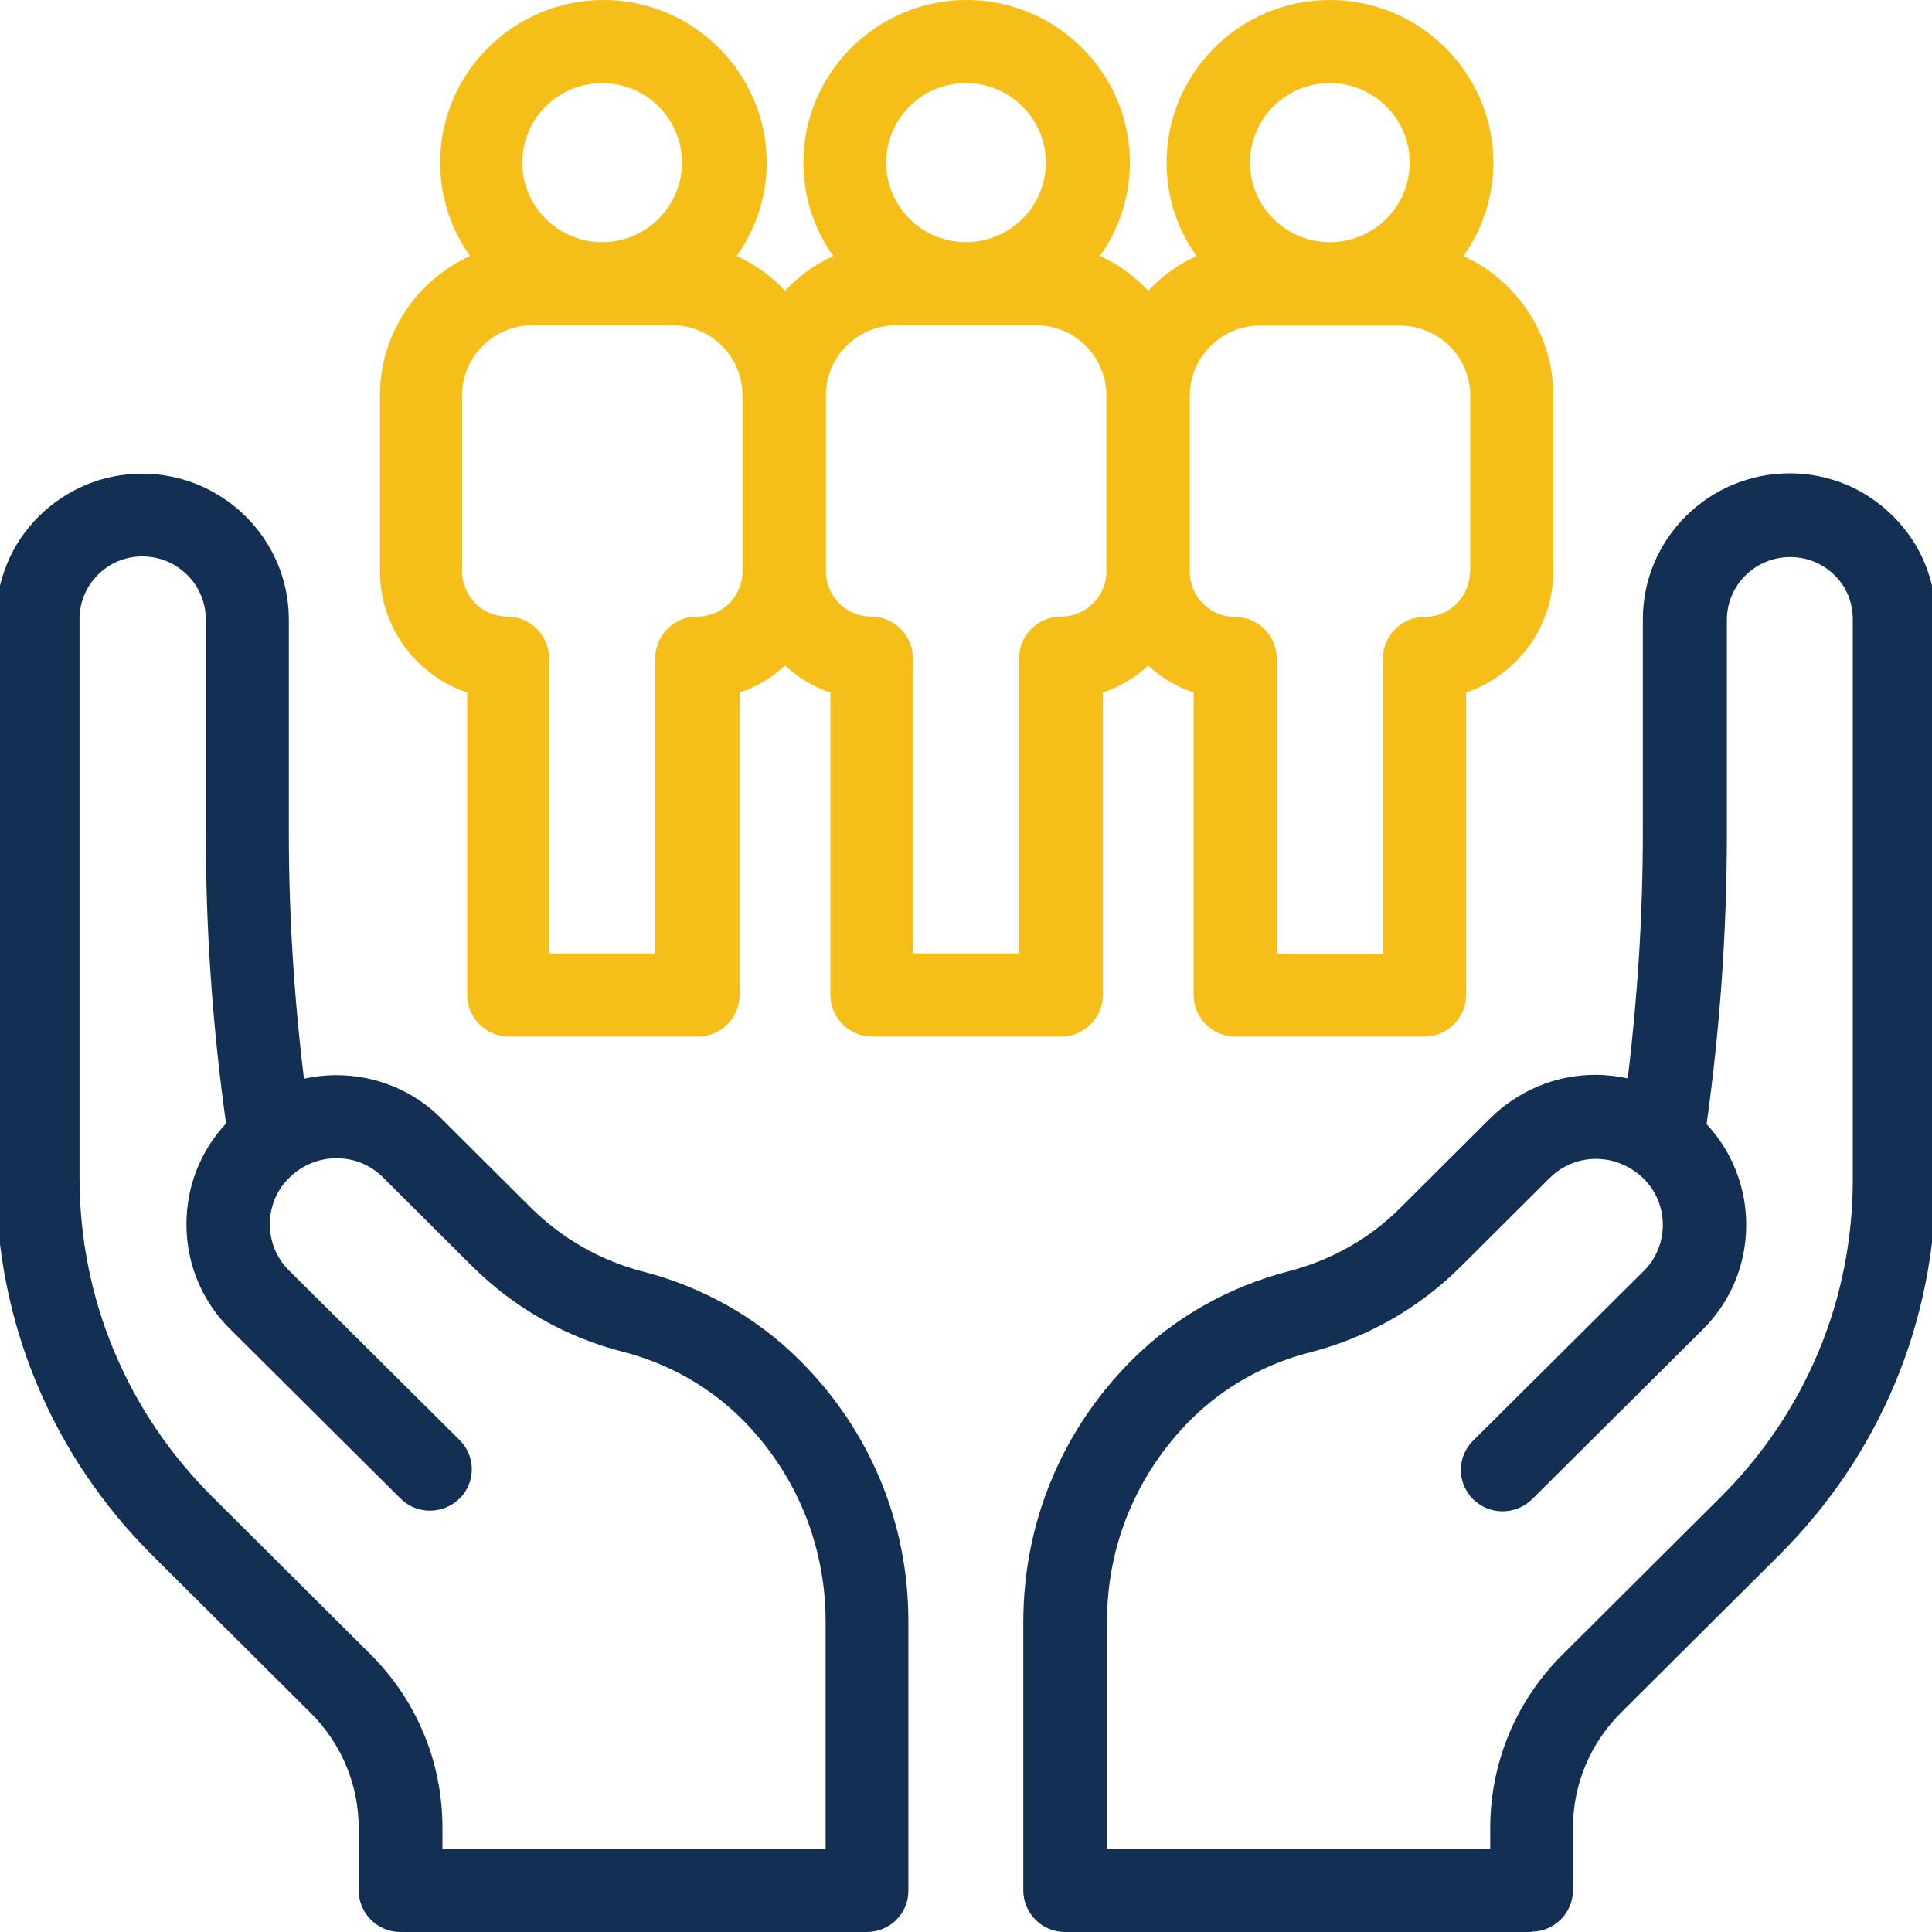
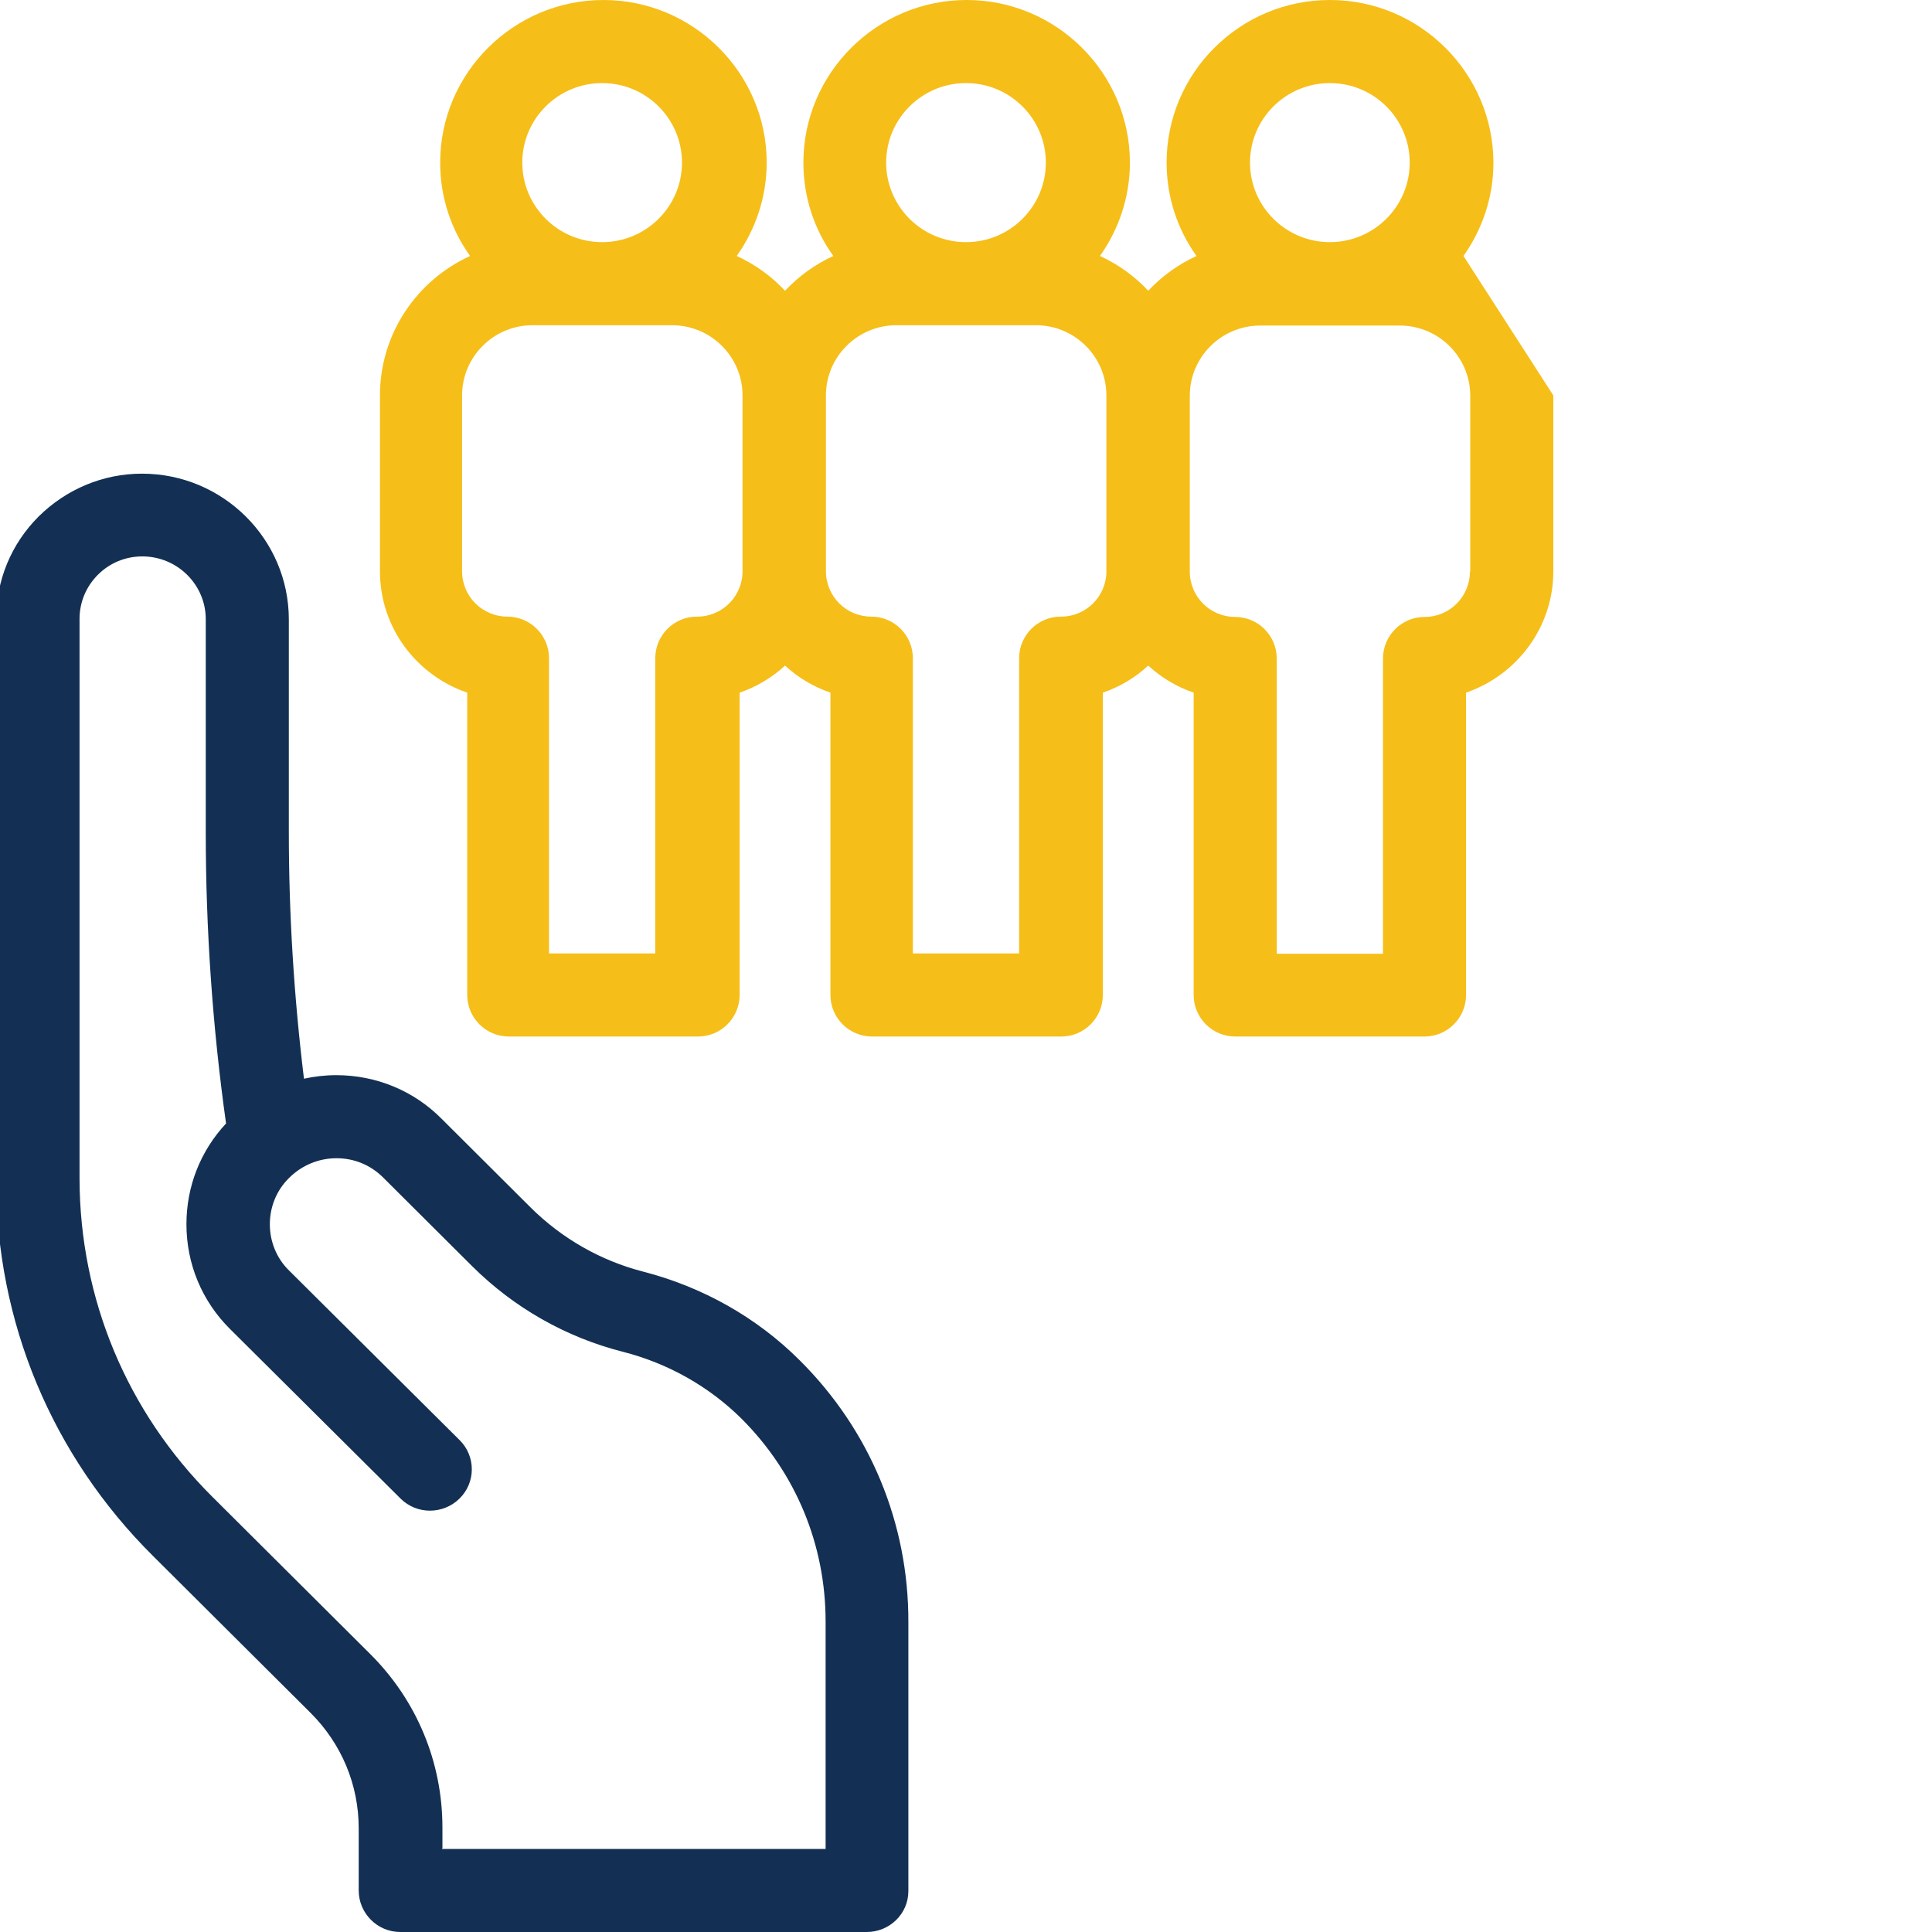
<svg xmlns="http://www.w3.org/2000/svg" id="Layer_1" data-name="Layer 1" viewBox="0 0 60 60">
  <defs>
    <style>
      .cls-1 {
        fill: #133054;
      }

      .cls-2 {
        fill: #f6be18;
      }
    </style>
  </defs>
  <g>
-     <path class="cls-1" d="M47.57,60h-14.5c-.71,0-1.29-.58-1.29-1.29v-4.52c0-1.9,0-3.54,0-3.82,0-3.07,1.19-5.95,3.37-8.13,1.33-1.33,3.02-2.28,4.87-2.76,1.32-.34,2.53-1.02,3.48-1.98l2.77-2.76c.88-.87,2.04-1.36,3.28-1.36h0c.34,0,.67.04,1,.11.31-2.54.47-5.1.47-7.65v-6.61c0-2.5,2.05-4.53,4.56-4.53,1.21,0,2.35.47,3.21,1.33.86.85,1.33,1.99,1.33,3.2v17.39c-.01,4.42-1.74,8.57-4.88,11.69l-4.9,4.88c-.96.96-1.49,2.23-1.49,3.58v1.93c0,.71-.58,1.29-1.29,1.29h0ZM34.36,57.42h11.92v-.64c0-2.04.8-3.96,2.25-5.4l4.9-4.88c2.65-2.64,4.11-6.14,4.11-9.87v-17.39c0-.52-.19-1.01-.56-1.37-.37-.37-.86-.57-1.38-.57-1.09,0-1.97.87-1.97,1.95v6.61c0,3.02-.21,6.05-.63,9.05.79.85,1.23,1.96,1.23,3.13,0,1.23-.48,2.39-1.36,3.26l-5.29,5.26c-.51.5-1.33.5-1.83,0-.51-.5-.51-1.32,0-1.82l5.29-5.26c.39-.38.6-.9.6-1.44,0-.54-.21-1.06-.6-1.44s-.92-.61-1.47-.61h0c-.55,0-1.06.21-1.45.6l-2.77,2.76c-1.29,1.28-2.9,2.2-4.67,2.65-1.41.36-2.68,1.08-3.69,2.08-1.69,1.69-2.62,3.92-2.61,6.3,0,.28,0,1.92,0,3.83v3.23Z" />
    <path class="cls-1" d="M26.93,60h-14.5c-.71,0-1.29-.58-1.29-1.29v-1.93c0-1.35-.53-2.62-1.49-3.58l-4.9-4.88C1.61,45.2-.12,41.05-.12,36.63v-17.39c0-1.21.46-2.34,1.32-3.2.86-.85,2-1.33,3.21-1.33,2.51,0,4.56,2.03,4.56,4.53v6.61c0,2.55.16,5.11.47,7.65.32-.07.66-.11,1-.11h0c1.24,0,2.41.48,3.28,1.36l2.77,2.76c.96.95,2.16,1.64,3.48,1.98,1.86.48,3.54,1.43,4.87,2.76,2.18,2.17,3.38,5.06,3.37,8.13,0,.17,0,1.21,0,2.49,0,3.08,0,5.65,0,5.86,0,.71-.59,1.27-1.29,1.27h0ZM13.72,57.42h11.92c0-1.24,0-3.13,0-4.56,0-1.29,0-2.32,0-2.5,0-2.38-.92-4.61-2.61-6.3-1.01-1-2.28-1.72-3.69-2.08-1.77-.45-3.38-1.37-4.67-2.65l-2.77-2.76c-.39-.39-.9-.6-1.45-.6h0c-.55,0-1.08.22-1.47.61-.39.38-.6.9-.6,1.44s.21,1.06.6,1.44l5.29,5.26c.51.5.51,1.32,0,1.82-.51.5-1.33.5-1.83,0l-5.29-5.26c-.88-.87-1.36-2.03-1.36-3.26,0-1.17.43-2.27,1.23-3.13-.42-2.99-.63-6.03-.63-9.05v-6.61c0-1.07-.88-1.95-1.97-1.95-.52,0-1.01.2-1.38.57-.37.37-.57.86-.57,1.37v17.39c.01,3.73,1.47,7.23,4.12,9.87l4.9,4.88c1.45,1.44,2.25,3.36,2.25,5.4v.64Z" />
  </g>
-   <path class="cls-2" d="M45.45,7.95c.58-.82.93-1.82.93-2.9C46.37,2.27,44.1,0,41.3,0s-5.07,2.27-5.07,5.05c0,1.08.34,2.08.93,2.9-.57.26-1.08.63-1.5,1.08-.42-.45-.93-.82-1.5-1.08.58-.82.93-1.82.93-2.9,0-2.78-2.28-5.05-5.07-5.05s-5.07,2.27-5.07,5.05c0,1.08.34,2.08.93,2.9-.57.26-1.08.63-1.5,1.08-.42-.45-.93-.82-1.5-1.08.58-.82.93-1.82.93-2.9,0-2.78-2.28-5.05-5.07-5.05s-5.07,2.27-5.07,5.05c0,1.08.34,2.08.93,2.9-1.65.75-2.8,2.41-2.8,4.33v5.46c0,1.75,1.13,3.23,2.71,3.77v9.39c0,.71.58,1.29,1.29,1.29h5.88c.71,0,1.29-.58,1.29-1.29v-9.39c.53-.18,1.01-.47,1.41-.84.4.37.88.66,1.41.84v9.39c0,.71.58,1.29,1.29,1.29h5.88c.71,0,1.29-.58,1.29-1.29v-9.39c.53-.18,1.01-.47,1.41-.84.4.37.88.66,1.41.84v9.39c0,.71.58,1.29,1.29,1.29h5.88c.71,0,1.29-.58,1.29-1.29v-9.39c1.57-.54,2.71-2.02,2.71-3.77v-5.46c0-1.92-1.15-3.58-2.8-4.33h0ZM41.3,2.58c1.37,0,2.48,1.11,2.48,2.47s-1.11,2.47-2.48,2.47h0c-1.37,0-2.48-1.11-2.48-2.47,0-1.36,1.11-2.47,2.48-2.47h0ZM30,2.58c1.37,0,2.48,1.11,2.48,2.47s-1.11,2.47-2.48,2.47h0c-1.37,0-2.48-1.11-2.48-2.47,0-1.36,1.11-2.47,2.48-2.47h0ZM18.7,2.58c1.37,0,2.48,1.11,2.48,2.47s-1.11,2.47-2.48,2.47h0c-1.37,0-2.48-1.11-2.48-2.47,0-1.36,1.11-2.47,2.48-2.47ZM21.64,19.15c-.71,0-1.29.58-1.29,1.29v9.17h-3.3v-9.17c0-.71-.58-1.29-1.29-1.29-.78,0-1.41-.63-1.41-1.41v-5.46c0-1.2.98-2.18,2.19-2.18h4.33c1.21,0,2.19.98,2.19,2.18v5.46c0,.78-.63,1.41-1.41,1.41ZM32.94,19.15c-.71,0-1.29.58-1.29,1.29v9.17h-3.3v-9.17c0-.71-.58-1.29-1.29-1.29-.78,0-1.41-.63-1.41-1.41v-5.46c0-1.2.98-2.18,2.19-2.18h4.33c1.21,0,2.19.98,2.19,2.18v5.46c0,.78-.63,1.41-1.41,1.41ZM45.65,17.75c0,.78-.63,1.41-1.41,1.41-.71,0-1.29.58-1.29,1.29v9.17h-3.3v-9.17c0-.71-.58-1.29-1.29-1.29-.78,0-1.41-.63-1.41-1.41v-5.46c0-1.2.98-2.18,2.19-2.18h4.33c1.21,0,2.19.98,2.19,2.18v5.46Z" />
+   <path class="cls-2" d="M45.45,7.95c.58-.82.93-1.82.93-2.9C46.37,2.27,44.1,0,41.3,0s-5.07,2.27-5.07,5.05c0,1.08.34,2.08.93,2.9-.57.26-1.08.63-1.5,1.08-.42-.45-.93-.82-1.5-1.08.58-.82.93-1.82.93-2.9,0-2.78-2.28-5.05-5.07-5.05s-5.07,2.27-5.07,5.05c0,1.08.34,2.08.93,2.9-.57.26-1.08.63-1.5,1.08-.42-.45-.93-.82-1.5-1.08.58-.82.93-1.82.93-2.9,0-2.78-2.28-5.05-5.07-5.05s-5.07,2.27-5.07,5.05c0,1.08.34,2.08.93,2.9-1.65.75-2.8,2.41-2.8,4.33v5.46c0,1.75,1.13,3.23,2.71,3.77v9.39c0,.71.58,1.29,1.29,1.29h5.88c.71,0,1.29-.58,1.29-1.29v-9.39c.53-.18,1.01-.47,1.41-.84.4.37.88.66,1.41.84v9.39c0,.71.58,1.29,1.29,1.29h5.88c.71,0,1.29-.58,1.29-1.29v-9.39c.53-.18,1.01-.47,1.41-.84.4.37.88.66,1.41.84v9.39c0,.71.58,1.29,1.29,1.29h5.88c.71,0,1.29-.58,1.29-1.29v-9.39c1.57-.54,2.71-2.02,2.71-3.77v-5.46h0ZM41.3,2.58c1.37,0,2.48,1.11,2.48,2.47s-1.11,2.47-2.48,2.47h0c-1.37,0-2.48-1.11-2.48-2.47,0-1.36,1.11-2.47,2.48-2.47h0ZM30,2.58c1.37,0,2.48,1.11,2.48,2.47s-1.11,2.47-2.48,2.47h0c-1.37,0-2.48-1.11-2.48-2.47,0-1.36,1.11-2.47,2.48-2.47h0ZM18.7,2.58c1.37,0,2.48,1.11,2.48,2.47s-1.11,2.47-2.48,2.47h0c-1.37,0-2.48-1.11-2.48-2.47,0-1.36,1.11-2.47,2.48-2.47ZM21.64,19.15c-.71,0-1.29.58-1.29,1.29v9.17h-3.3v-9.17c0-.71-.58-1.29-1.29-1.29-.78,0-1.41-.63-1.41-1.41v-5.46c0-1.2.98-2.18,2.19-2.18h4.33c1.21,0,2.19.98,2.19,2.18v5.46c0,.78-.63,1.41-1.41,1.41ZM32.94,19.15c-.71,0-1.29.58-1.29,1.29v9.17h-3.3v-9.17c0-.71-.58-1.29-1.29-1.29-.78,0-1.41-.63-1.41-1.41v-5.46c0-1.2.98-2.18,2.19-2.18h4.33c1.21,0,2.19.98,2.19,2.18v5.46c0,.78-.63,1.41-1.41,1.41ZM45.65,17.75c0,.78-.63,1.41-1.41,1.41-.71,0-1.29.58-1.29,1.29v9.17h-3.3v-9.17c0-.71-.58-1.29-1.29-1.29-.78,0-1.41-.63-1.41-1.41v-5.46c0-1.2.98-2.18,2.19-2.18h4.33c1.21,0,2.19.98,2.19,2.18v5.46Z" />
</svg>